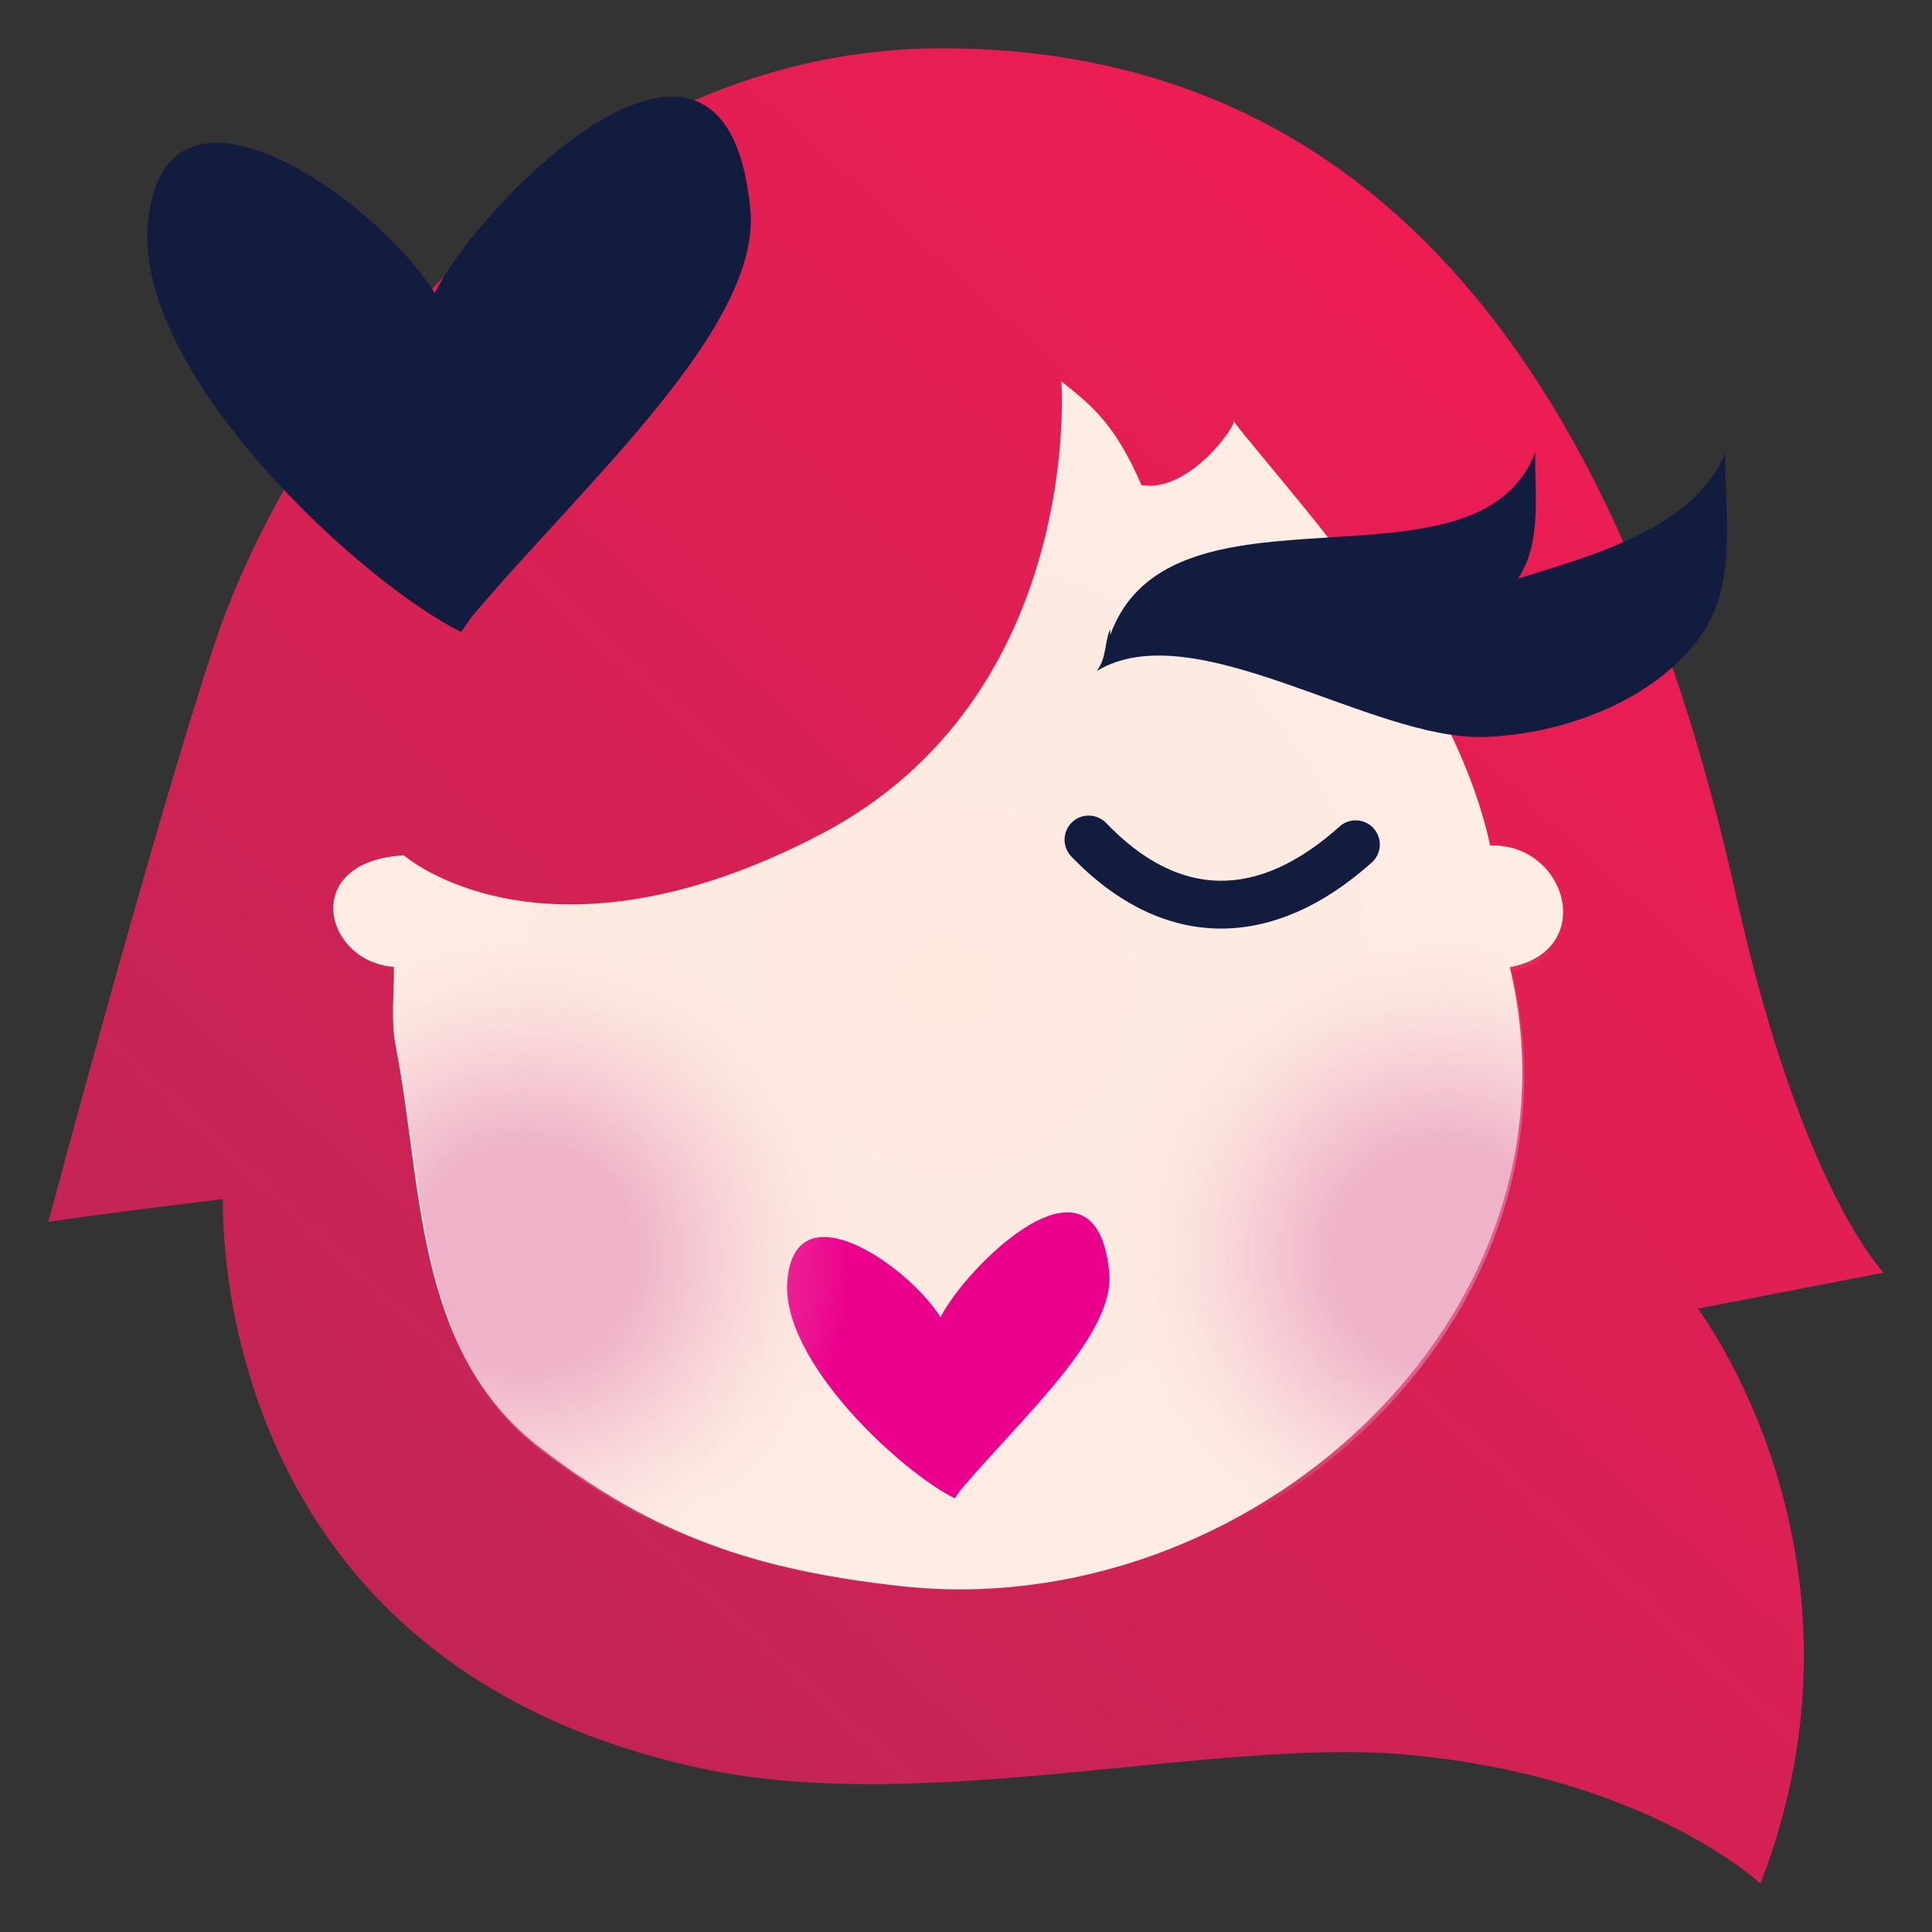
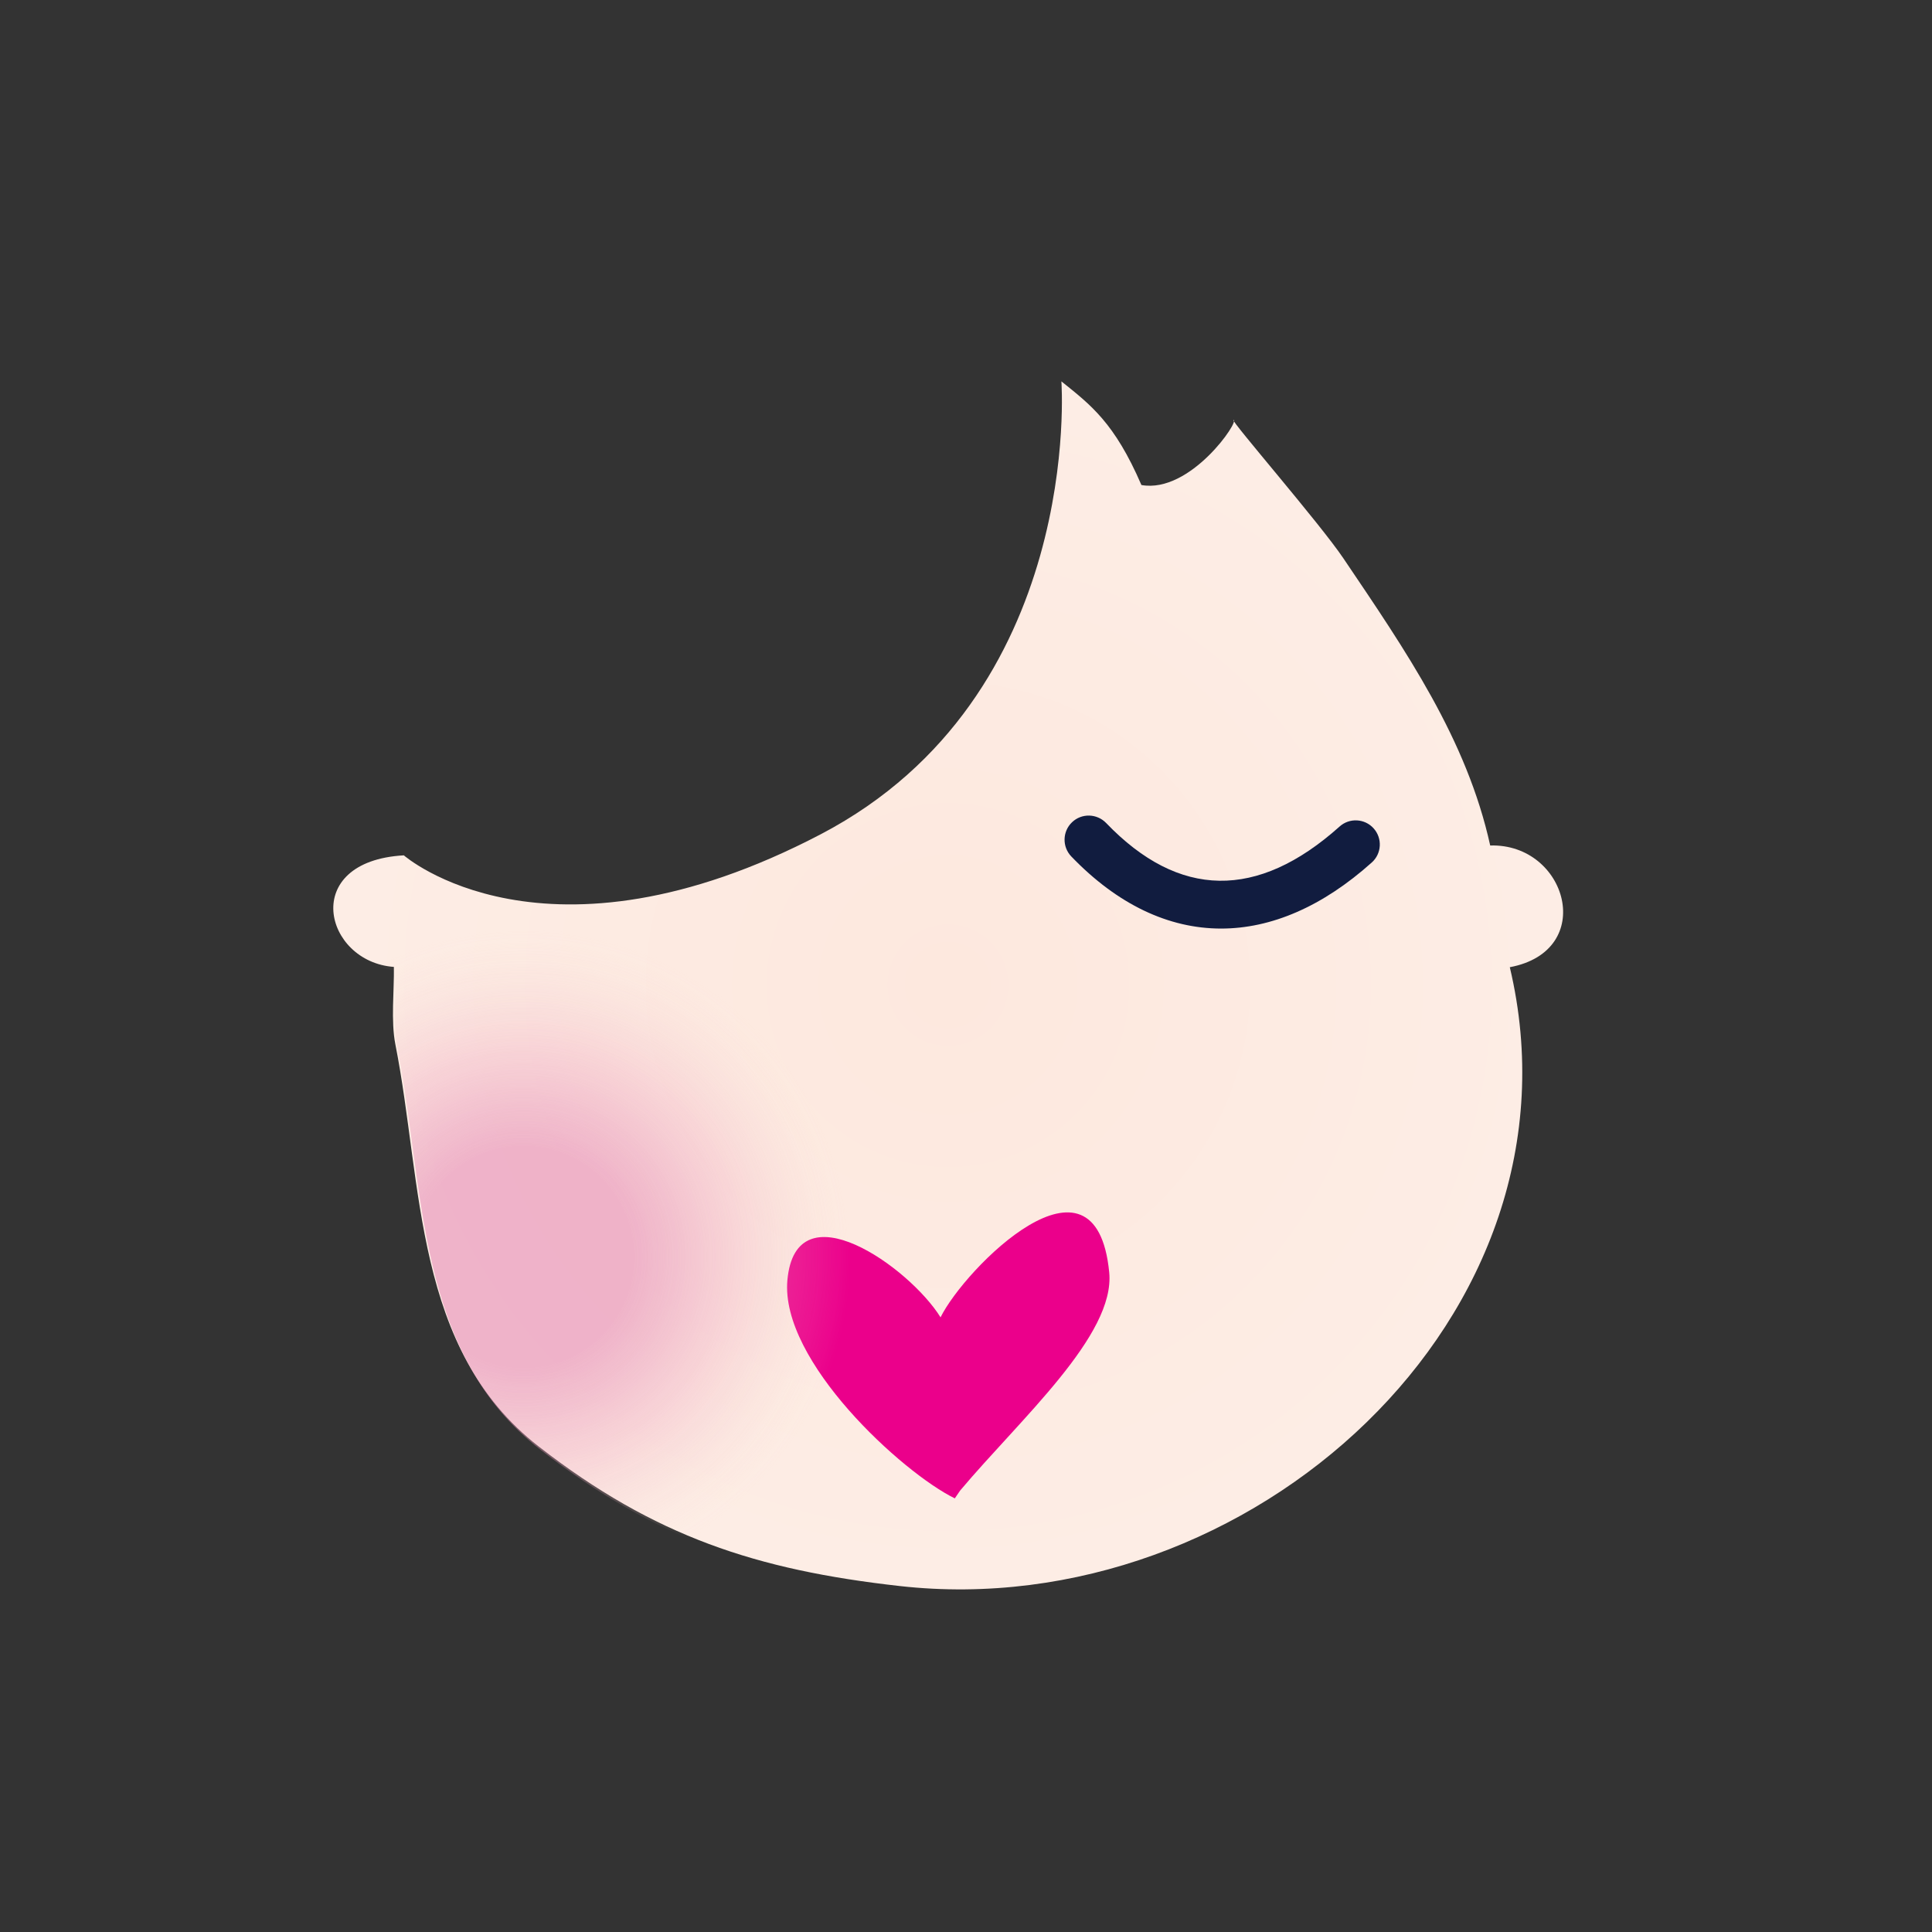
<svg xmlns="http://www.w3.org/2000/svg" xmlns:xlink="http://www.w3.org/1999/xlink" version="1.1" x="0px" y="0px" viewBox="0 0 40 40" enable-background="new 0 0 40 40" xml:space="preserve">
  <rect x="0" y="0" width="40" height="40" fill="#333333" stroke="none" />
  <linearGradient id="f" gradientUnits="userSpaceOnUse" x1="6.65" y1="39.921" x2="44.61" y2="-1.312">
    <stop offset="0" style="" stop-color="#BB2656" />
    <stop offset="0.998" style="" stop-color="#FF1951" />
  </linearGradient>
-   <path fill="url(#f)" d="M39,26.347c0,0-1.701-1.713-3.049-7.77C33.946,9.576,29.608,1,19.493,1  C11.614,1.001,6.1,8.324,4.437,13.346C3.168,17.174,1,25.3,1,25.3c0.887-0.146,3.607-0.473,3.607-0.473  c0.055-0.294-0.627,9.606,10.039,11.812c4.54,0.938,10.538-0.659,14.431-0.315C34.093,36.767,36.449,39,36.449,39  c2.611-6.771-1.298-11.905-1.298-11.905L39,26.347z" />
  <radialGradient id="e" cx="19.662" cy="20.375" r="12.859" gradientTransform="matrix(0.979 0 0 0.983 0.377 0.366)" gradientUnits="userSpaceOnUse">
    <stop offset="0" style="" stop-color="#FDE8DE" />
    <stop offset="0.994" style="" stop-color="#FDEDE5" />
  </radialGradient>
  <path fill="url(#e)" d="M21.975,7.896c0.611,0.49,1.1,0.858,1.657,2.146c1.02,0.181,2.047-1.346,1.905-1.346  c-0.071,0,1.789,2.139,2.276,2.863c1.295,1.918,2.555,3.744,3.04,5.946c1.594-0.047,2.22,2.18,0.406,2.52  c1.713,7.223-5.402,13.624-12.632,12.812c-2.967-0.333-5.076-1.026-7.47-2.886c-2.596-2.016-2.398-5.424-2.971-8.327  c-0.096-0.482-0.023-1.12-0.031-1.605c-1.449-0.105-1.959-2.187,0.206-2.31c0,0,2.915,2.556,8.638-0.44  C22.456,14.408,21.975,7.896,21.975,7.896z" />
  <g>
    <path fill="#111C3F" d="M25.282,19.225c-1.086,0-2.146-0.498-3.102-1.493c-0.191-0.199-0.185-0.516,0.014-0.707   c0.199-0.192,0.515-0.184,0.707,0.014c1.506,1.569,3.133,1.595,4.833,0.074c0.205-0.185,0.522-0.168,0.706,0.038   s0.167,0.522-0.039,0.706C27.383,18.769,26.32,19.225,25.282,19.225z" />
  </g>
  <path fill="#EB008B" d="M19.768,31.022c-1.083-0.53-3.617-2.84-3.466-4.517c0.173-1.94,2.527-0.27,3.171,0.769  c0.495-1.006,3.216-3.761,3.492-0.932c0.129,1.302-1.841,3.036-3.087,4.519" />
-   <path fill="#111C3F" d="M9.548,13.083c-2.026-0.99-6.768-5.315-6.484-8.454C3.387,0.999,7.792,4.125,9,6.069  c0.925-1.884,6.02-7.04,6.534-1.745c0.243,2.436-3.443,5.685-5.777,8.457" />
  <g opacity="0.65">
    <defs>
      <path id="d" opacity="0.65" d="M22.016,7.967c0.611,0.49,1.1,0.858,1.657,2.146c1.02,0.181,2.047-1.347,1.905-1.347    c-0.071,0,1.789,2.14,2.276,2.864c1.295,1.918,2.556,3.744,3.04,5.947c1.594-0.048,2.22,2.178,0.406,2.518    c1.713,7.224-5.402,13.624-12.632,12.813c-2.967-0.334-5.075-1.027-7.47-2.886c-2.596-2.015-2.398-5.424-2.971-8.327    c-0.096-0.482-0.023-1.12-0.031-1.606c-1.449-0.105-1.959-2.186,0.206-2.308c0,0,3.031,2.643,8.753-0.355    C22.613,14.567,22.016,7.967,22.016,7.967z" />
    </defs>
    <clipPath id="c">
      <use xlink:href="#d" overflow="visible" />
    </clipPath>
    <g clip-path="url(#c)">
      <radialGradient id="b" cx="10.685" cy="26.102" r="6.925" gradientTransform="matrix(0.979 0 0 0.983 0.377 0.366)" gradientUnits="userSpaceOnUse">
        <stop offset="0.338" style="" stop-color="#E68BB6" stop-opacity="0.9" />
        <stop offset="0.463" style="" stop-color="#E791B8" stop-opacity="0.73" />
        <stop offset="0.623" style="" stop-color="#ECA0BD" stop-opacity="0.512" />
        <stop offset="0.802" style="" stop-color="#F2BBC6" stop-opacity="0.268" />
        <stop offset="0.993" style="" stop-color="#FCDFD3" stop-opacity="0.007" />
        <stop offset="0.998" style="" stop-color="#FCE0D3" stop-opacity="0" />
      </radialGradient>
      <ellipse fill="url(#b)" cx="10.841" cy="26.031" rx="6.782" ry="6.81" />
      <radialGradient id="a" cx="30.186" cy="26.102" r="6.925" gradientTransform="matrix(0.979 0 0 0.983 0.377 0.366)" gradientUnits="userSpaceOnUse">
        <stop offset="0.338" style="" stop-color="#E68BB6" stop-opacity="0.9" />
        <stop offset="0.463" style="" stop-color="#E791B8" stop-opacity="0.73" />
        <stop offset="0.623" style="" stop-color="#ECA0BD" stop-opacity="0.512" />
        <stop offset="0.802" style="" stop-color="#F2BBC6" stop-opacity="0.268" />
        <stop offset="0.993" style="" stop-color="#FCDFD3" stop-opacity="0.007" />
        <stop offset="0.998" style="" stop-color="#FCE0D3" stop-opacity="0" />
      </radialGradient>
-       <ellipse fill="url(#a)" cx="29.94" cy="26.031" rx="6.782" ry="6.81" />
    </g>
  </g>
-   <path fill="#111C3F" d="M22.986,13.15c1.249-3.476,7.593-0.637,8.799-3.786c-0.013,0.873,0.143,1.863-0.356,2.616  c1.423-0.449,3.66-1.02,4.292-2.609c-0.02,1.317,0.263,2.715-0.521,3.81c-0.973,1.354-2.888,2.027-4.473,2.077  c-2.34,0.073-6.004-2.583-8.019-1.366c0.21-0.284,0.157-0.593,0.278-0.873" />
</svg>